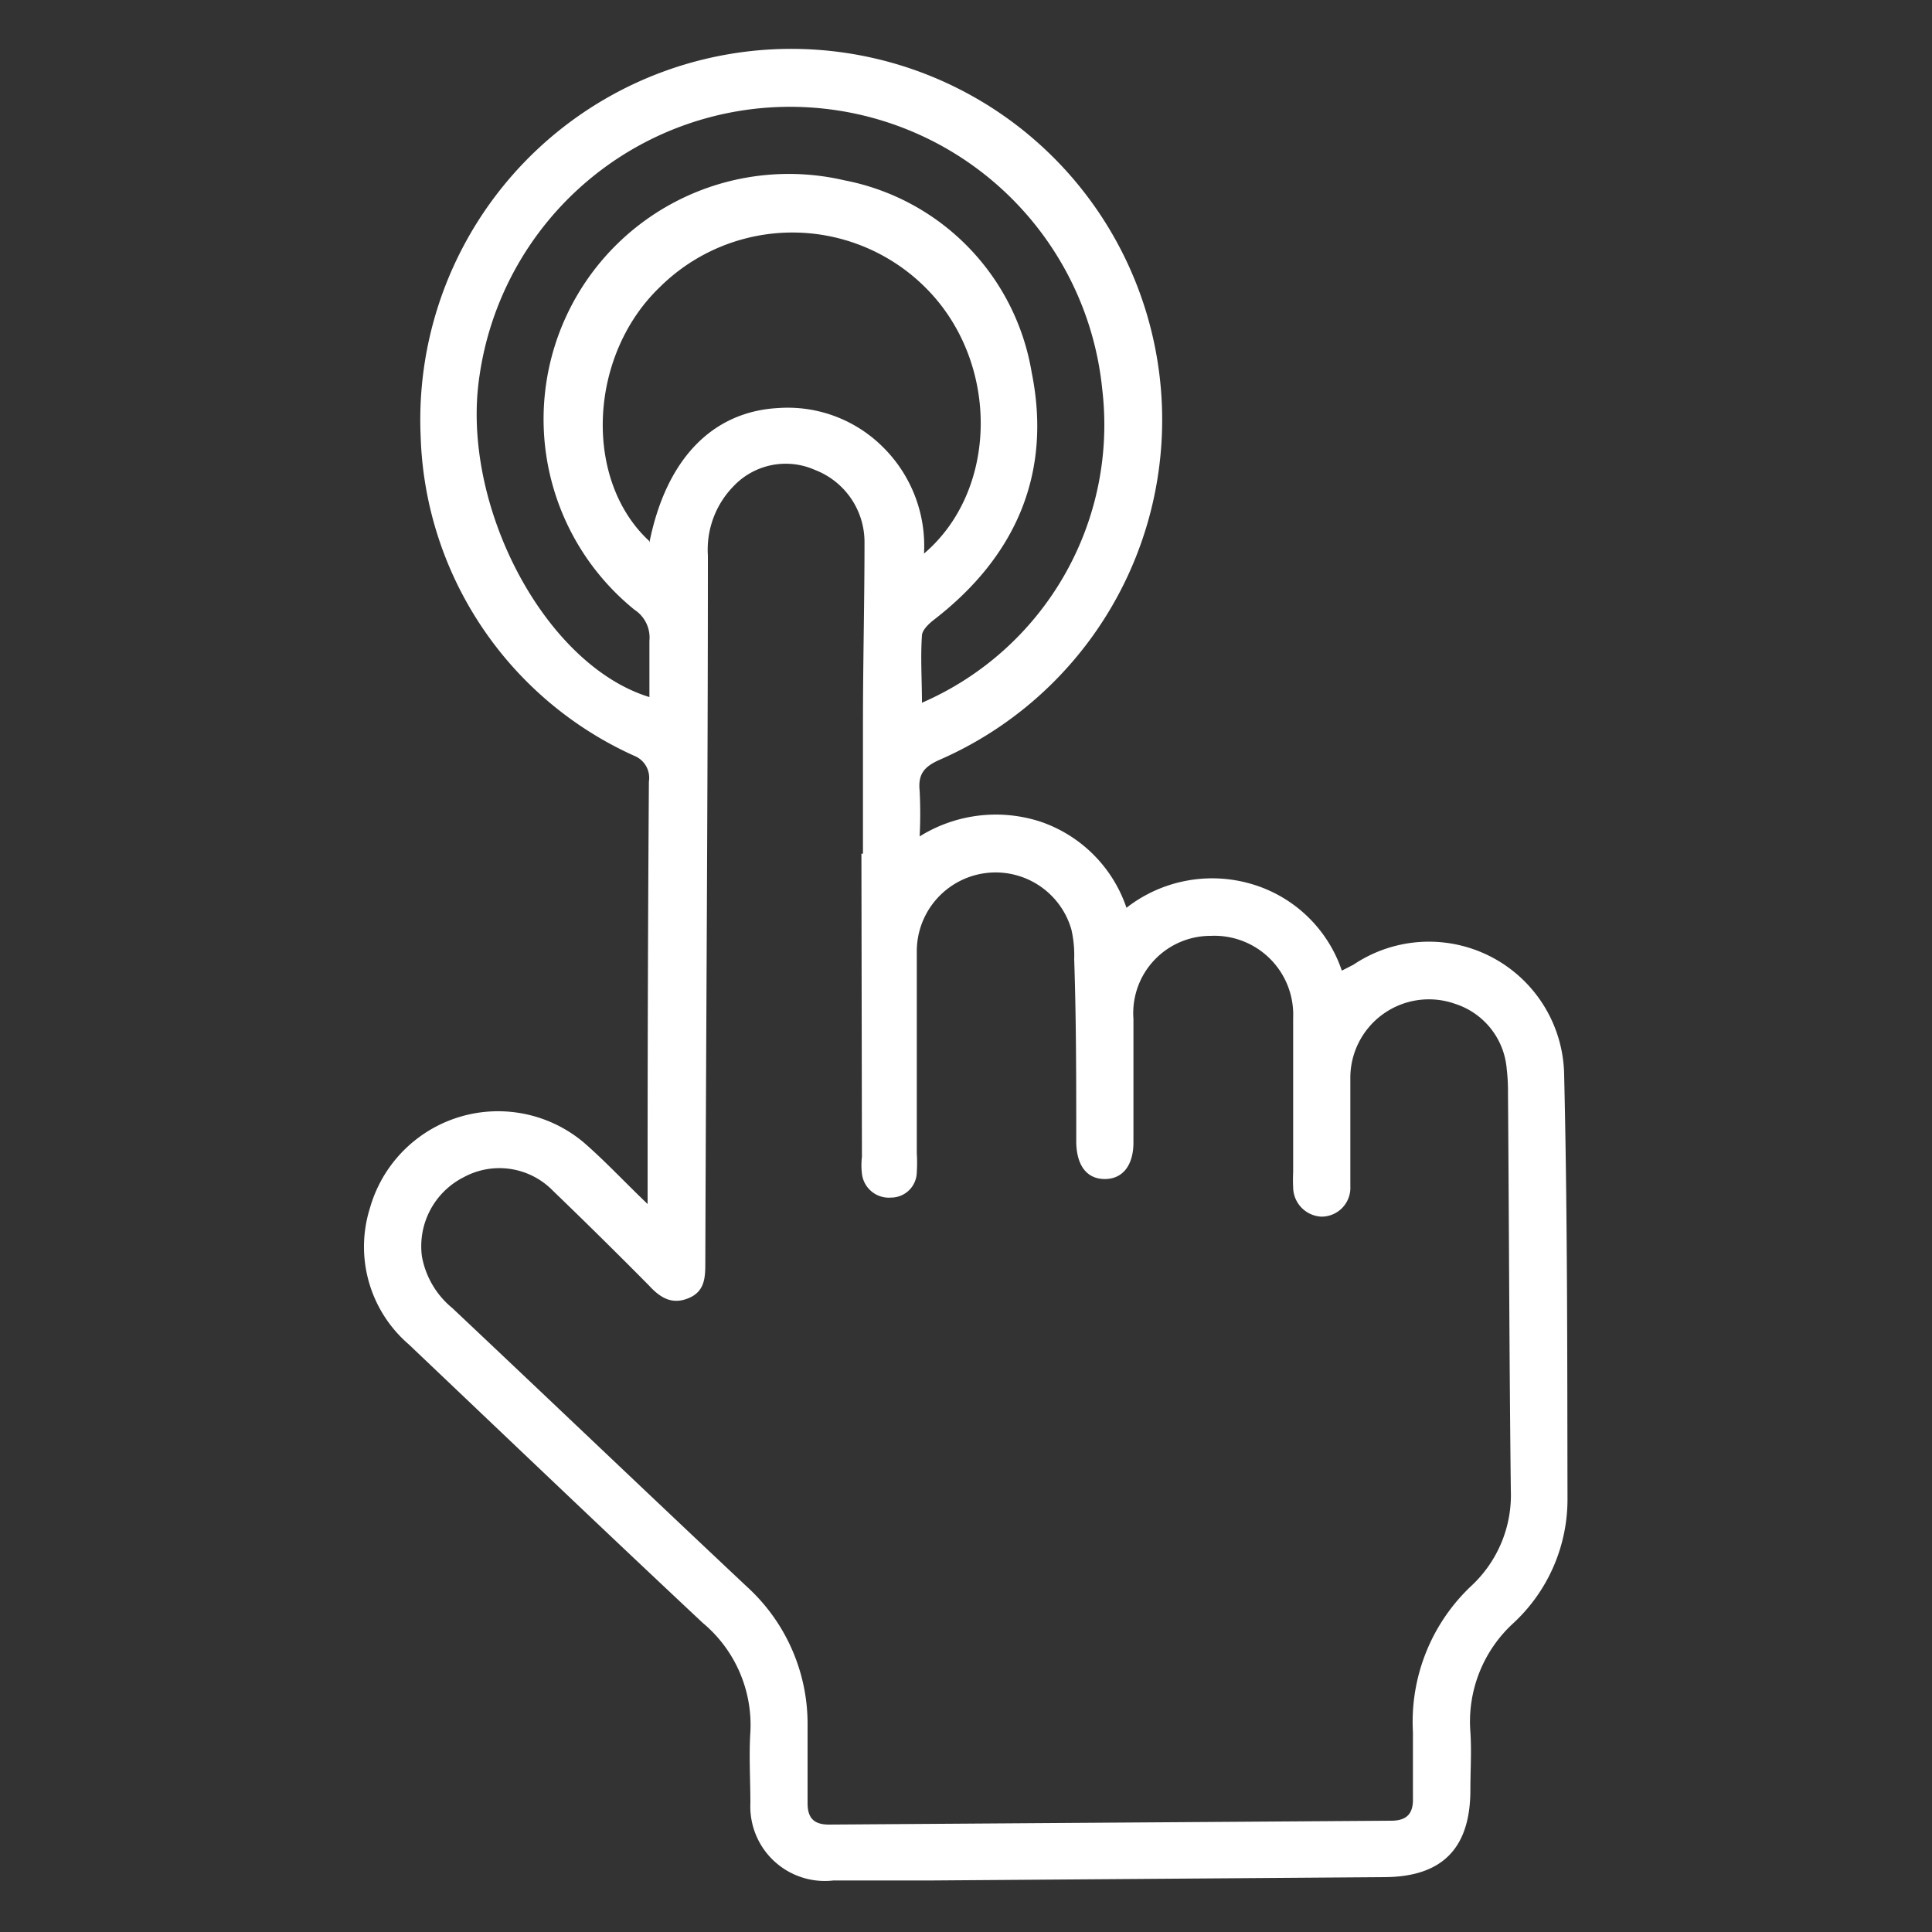
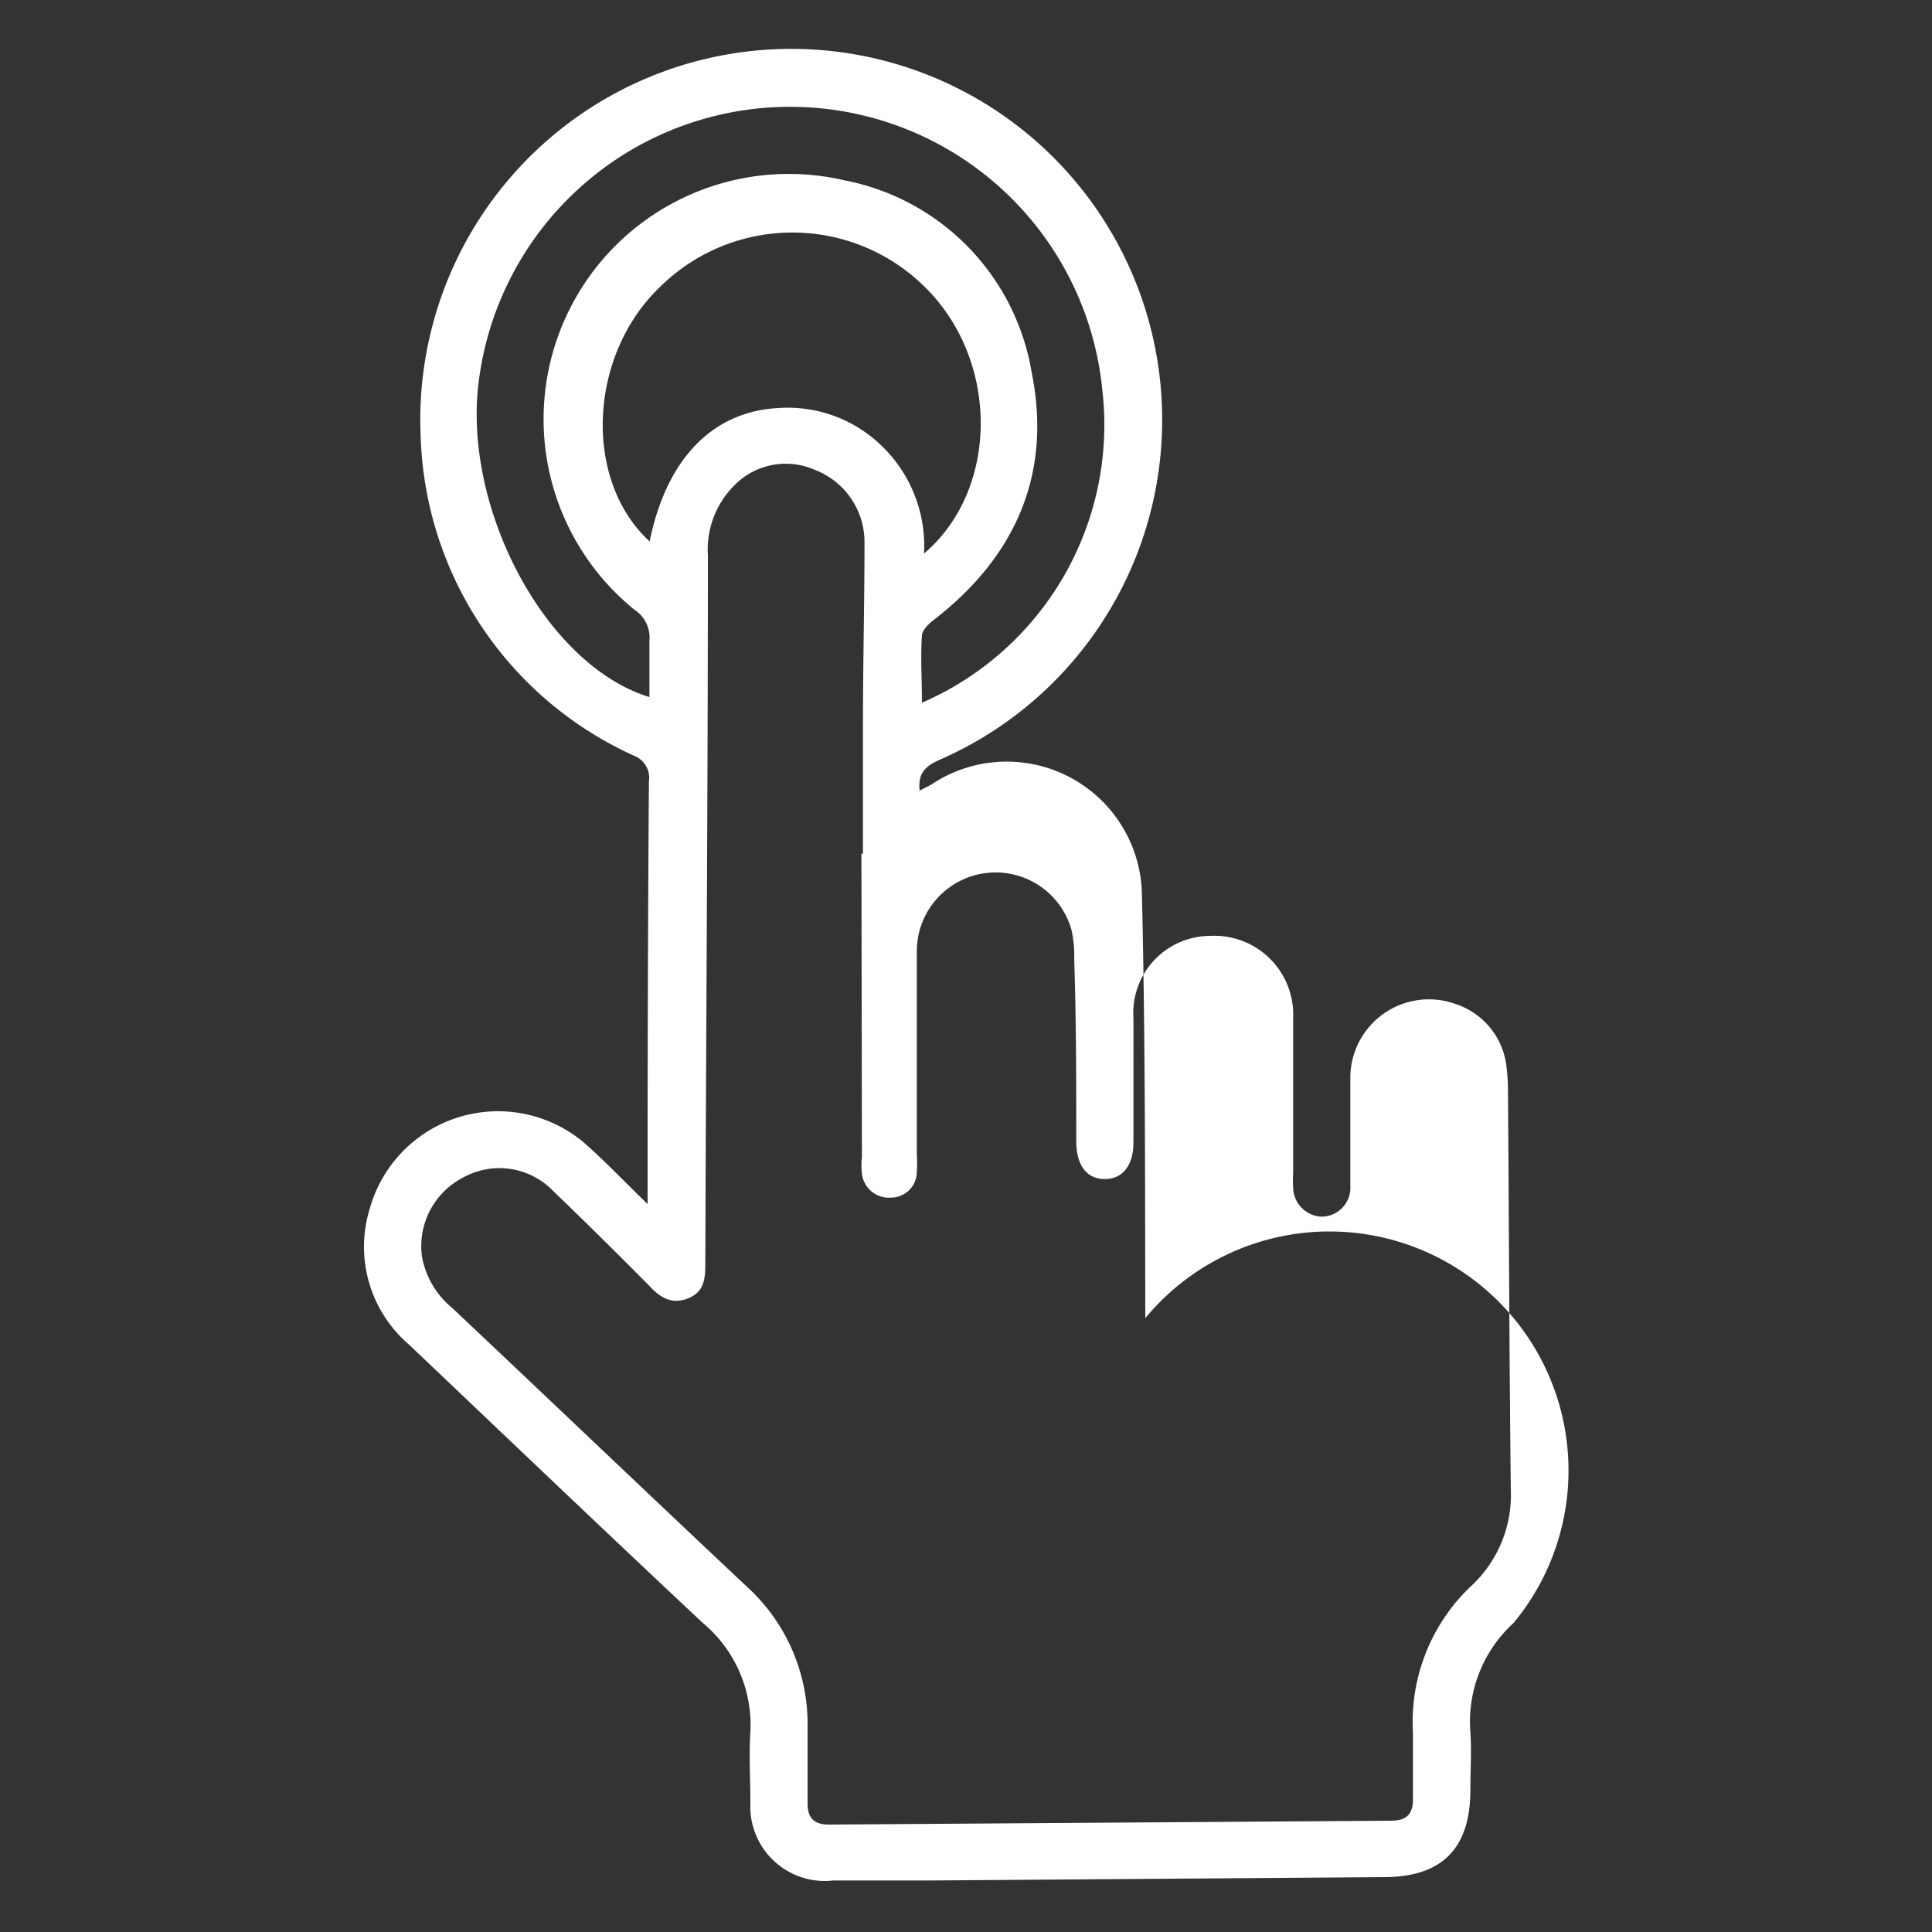
<svg xmlns="http://www.w3.org/2000/svg" id="Layer_1" data-name="Layer 1" viewBox="0 0 75 75">
  <rect x="0" y="0" width="75" height="75" fill="#333333" stroke="none" />
-   <path fill="#fff" d="M25.14,46.74V45.25q0-7.45.05-14.91a.92.92,0,0,0-.57-1,14.08,14.08,0,0,1-8.29-12.4A14.4,14.4,0,1,1,36.51,29.48c-.6.26-.88.54-.81,1.21a17.37,17.37,0,0,1,0,1.78,5.59,5.59,0,0,1,4.7-.57,5.34,5.34,0,0,1,3.33,3.34,5.41,5.41,0,0,1,4.83-.93,5.26,5.26,0,0,1,3.53,3.37l.45-.23a5.25,5.25,0,0,1,8.18,4.28c.13,5.48.12,11,.13,16.43A6.55,6.55,0,0,1,58.76,63a5.18,5.18,0,0,0-1.68,4.23c.05.75,0,1.5,0,2.25,0,2.25-1.07,3.37-3.31,3.39L36.13,73c-1.26,0-2.52,0-3.78,0A2.89,2.89,0,0,1,29.13,70c0-.93-.06-1.85,0-2.77A5.16,5.16,0,0,0,27.28,63c-3.82-3.58-7.61-7.2-11.41-10.81a5,5,0,0,1-1.51-5.29,5.17,5.17,0,0,1,8.3-2.55C23.49,45.07,24.23,45.87,25.14,46.74Zm8.3-13.6h.06c0-1.69,0-3.39,0-5.09,0-2.32.06-4.65.06-7a3,3,0,0,0-1.93-2.81,2.79,2.79,0,0,0-3.15.63,3.52,3.52,0,0,0-1,2.69c0,9.14-.07,18.28-.1,27.42,0,.58,0,1.14-.64,1.41s-1.1,0-1.54-.48q-1.84-1.86-3.73-3.68A2.9,2.9,0,0,0,18,45.7a3,3,0,0,0-1.62,3.08,3.37,3.37,0,0,0,1.18,2C21.39,54.39,25.17,58,29,61.6A7.2,7.2,0,0,1,31.35,67c0,1,0,2,0,3,0,.58.25.83.83.83L54,70.68c.63,0,.87-.29.85-.89,0-.85,0-1.7,0-2.55a7.25,7.25,0,0,1,2.27-5.68,4.81,4.81,0,0,0,1.53-3.71c-.06-5.14-.07-10.28-.11-15.42a7.4,7.4,0,0,0-.05-.94,2.9,2.9,0,0,0-2-2.52,3.05,3.05,0,0,0-4.07,2.93c0,1.38,0,2.76,0,4.15a1.12,1.12,0,0,1-1.12,1.18,1.15,1.15,0,0,1-1.1-1.14,5.66,5.66,0,0,1,0-.58c0-2,0-4,0-6A3.06,3.06,0,0,0,47,36.33a3,3,0,0,0-3,3.22c0,1.6,0,3.2,0,4.8,0,.89-.42,1.42-1.11,1.42s-1.09-.51-1.11-1.41c0-2.38,0-4.75-.08-7.13a4.45,4.45,0,0,0-.11-1.15,3.06,3.06,0,0,0-6,.83c0,2.62,0,5.24,0,7.86a5.77,5.77,0,0,1,0,.72,1,1,0,0,1-1,1,1.05,1.05,0,0,1-1.13-.93,2.78,2.78,0,0,1,0-.65Zm-8.23-6.08c0-.74,0-1.46,0-2.18a1.29,1.29,0,0,0-.58-1.21A9.52,9.52,0,0,1,32.78,7a9.12,9.12,0,0,1,7.27,7.46c.79,3.91-.61,7.13-3.77,9.58-.21.16-.48.41-.49.63-.06.86,0,1.72,0,2.61a11.76,11.76,0,0,0,7-12.16,12.18,12.18,0,0,0-24.18-.5C17.87,19.58,21.13,25.81,25.21,27.06Zm0-6c.65-3.24,2.44-5.08,5-5.22a5.23,5.23,0,0,1,4.09,1.54,5.39,5.39,0,0,1,1.57,4.11c2.83-2.41,2.93-7.17.31-10.06a7.31,7.31,0,0,0-10.58-.27C22.84,13.82,22.64,18.63,25.2,21Z" />
+   <path fill="#fff" d="M25.14,46.74V45.25q0-7.45.05-14.91a.92.92,0,0,0-.57-1,14.08,14.08,0,0,1-8.29-12.4A14.4,14.4,0,1,1,36.51,29.48c-.6.26-.88.54-.81,1.21l.45-.23a5.25,5.25,0,0,1,8.18,4.28c.13,5.48.12,11,.13,16.43A6.55,6.55,0,0,1,58.76,63a5.18,5.18,0,0,0-1.68,4.23c.05.75,0,1.5,0,2.25,0,2.25-1.07,3.37-3.31,3.39L36.13,73c-1.26,0-2.52,0-3.78,0A2.89,2.89,0,0,1,29.13,70c0-.93-.06-1.85,0-2.77A5.16,5.16,0,0,0,27.28,63c-3.82-3.58-7.61-7.2-11.41-10.81a5,5,0,0,1-1.51-5.29,5.17,5.17,0,0,1,8.3-2.55C23.49,45.07,24.23,45.87,25.14,46.74Zm8.3-13.6h.06c0-1.69,0-3.39,0-5.09,0-2.32.06-4.65.06-7a3,3,0,0,0-1.93-2.81,2.79,2.79,0,0,0-3.15.63,3.52,3.52,0,0,0-1,2.69c0,9.14-.07,18.28-.1,27.42,0,.58,0,1.14-.64,1.41s-1.1,0-1.54-.48q-1.84-1.86-3.73-3.68A2.9,2.9,0,0,0,18,45.7a3,3,0,0,0-1.62,3.08,3.37,3.37,0,0,0,1.18,2C21.39,54.39,25.17,58,29,61.6A7.2,7.2,0,0,1,31.35,67c0,1,0,2,0,3,0,.58.25.83.83.83L54,70.68c.63,0,.87-.29.85-.89,0-.85,0-1.7,0-2.55a7.25,7.25,0,0,1,2.27-5.68,4.81,4.81,0,0,0,1.53-3.71c-.06-5.14-.07-10.28-.11-15.42a7.4,7.4,0,0,0-.05-.94,2.9,2.9,0,0,0-2-2.52,3.05,3.05,0,0,0-4.07,2.93c0,1.38,0,2.76,0,4.15a1.12,1.12,0,0,1-1.12,1.18,1.15,1.15,0,0,1-1.1-1.14,5.66,5.66,0,0,1,0-.58c0-2,0-4,0-6A3.06,3.06,0,0,0,47,36.33a3,3,0,0,0-3,3.22c0,1.6,0,3.2,0,4.8,0,.89-.42,1.42-1.11,1.42s-1.09-.51-1.11-1.41c0-2.38,0-4.75-.08-7.13a4.45,4.45,0,0,0-.11-1.15,3.06,3.06,0,0,0-6,.83c0,2.62,0,5.24,0,7.86a5.77,5.77,0,0,1,0,.72,1,1,0,0,1-1,1,1.05,1.05,0,0,1-1.13-.93,2.78,2.78,0,0,1,0-.65Zm-8.23-6.08c0-.74,0-1.46,0-2.18a1.29,1.29,0,0,0-.58-1.21A9.52,9.52,0,0,1,32.78,7a9.12,9.12,0,0,1,7.27,7.46c.79,3.91-.61,7.13-3.77,9.58-.21.16-.48.41-.49.63-.06.86,0,1.72,0,2.61a11.76,11.76,0,0,0,7-12.16,12.18,12.18,0,0,0-24.18-.5C17.87,19.58,21.13,25.81,25.21,27.06Zm0-6c.65-3.24,2.44-5.08,5-5.22a5.23,5.23,0,0,1,4.09,1.54,5.39,5.39,0,0,1,1.57,4.11c2.83-2.41,2.93-7.17.31-10.06a7.31,7.31,0,0,0-10.58-.27C22.84,13.82,22.64,18.63,25.2,21Z" />
</svg>